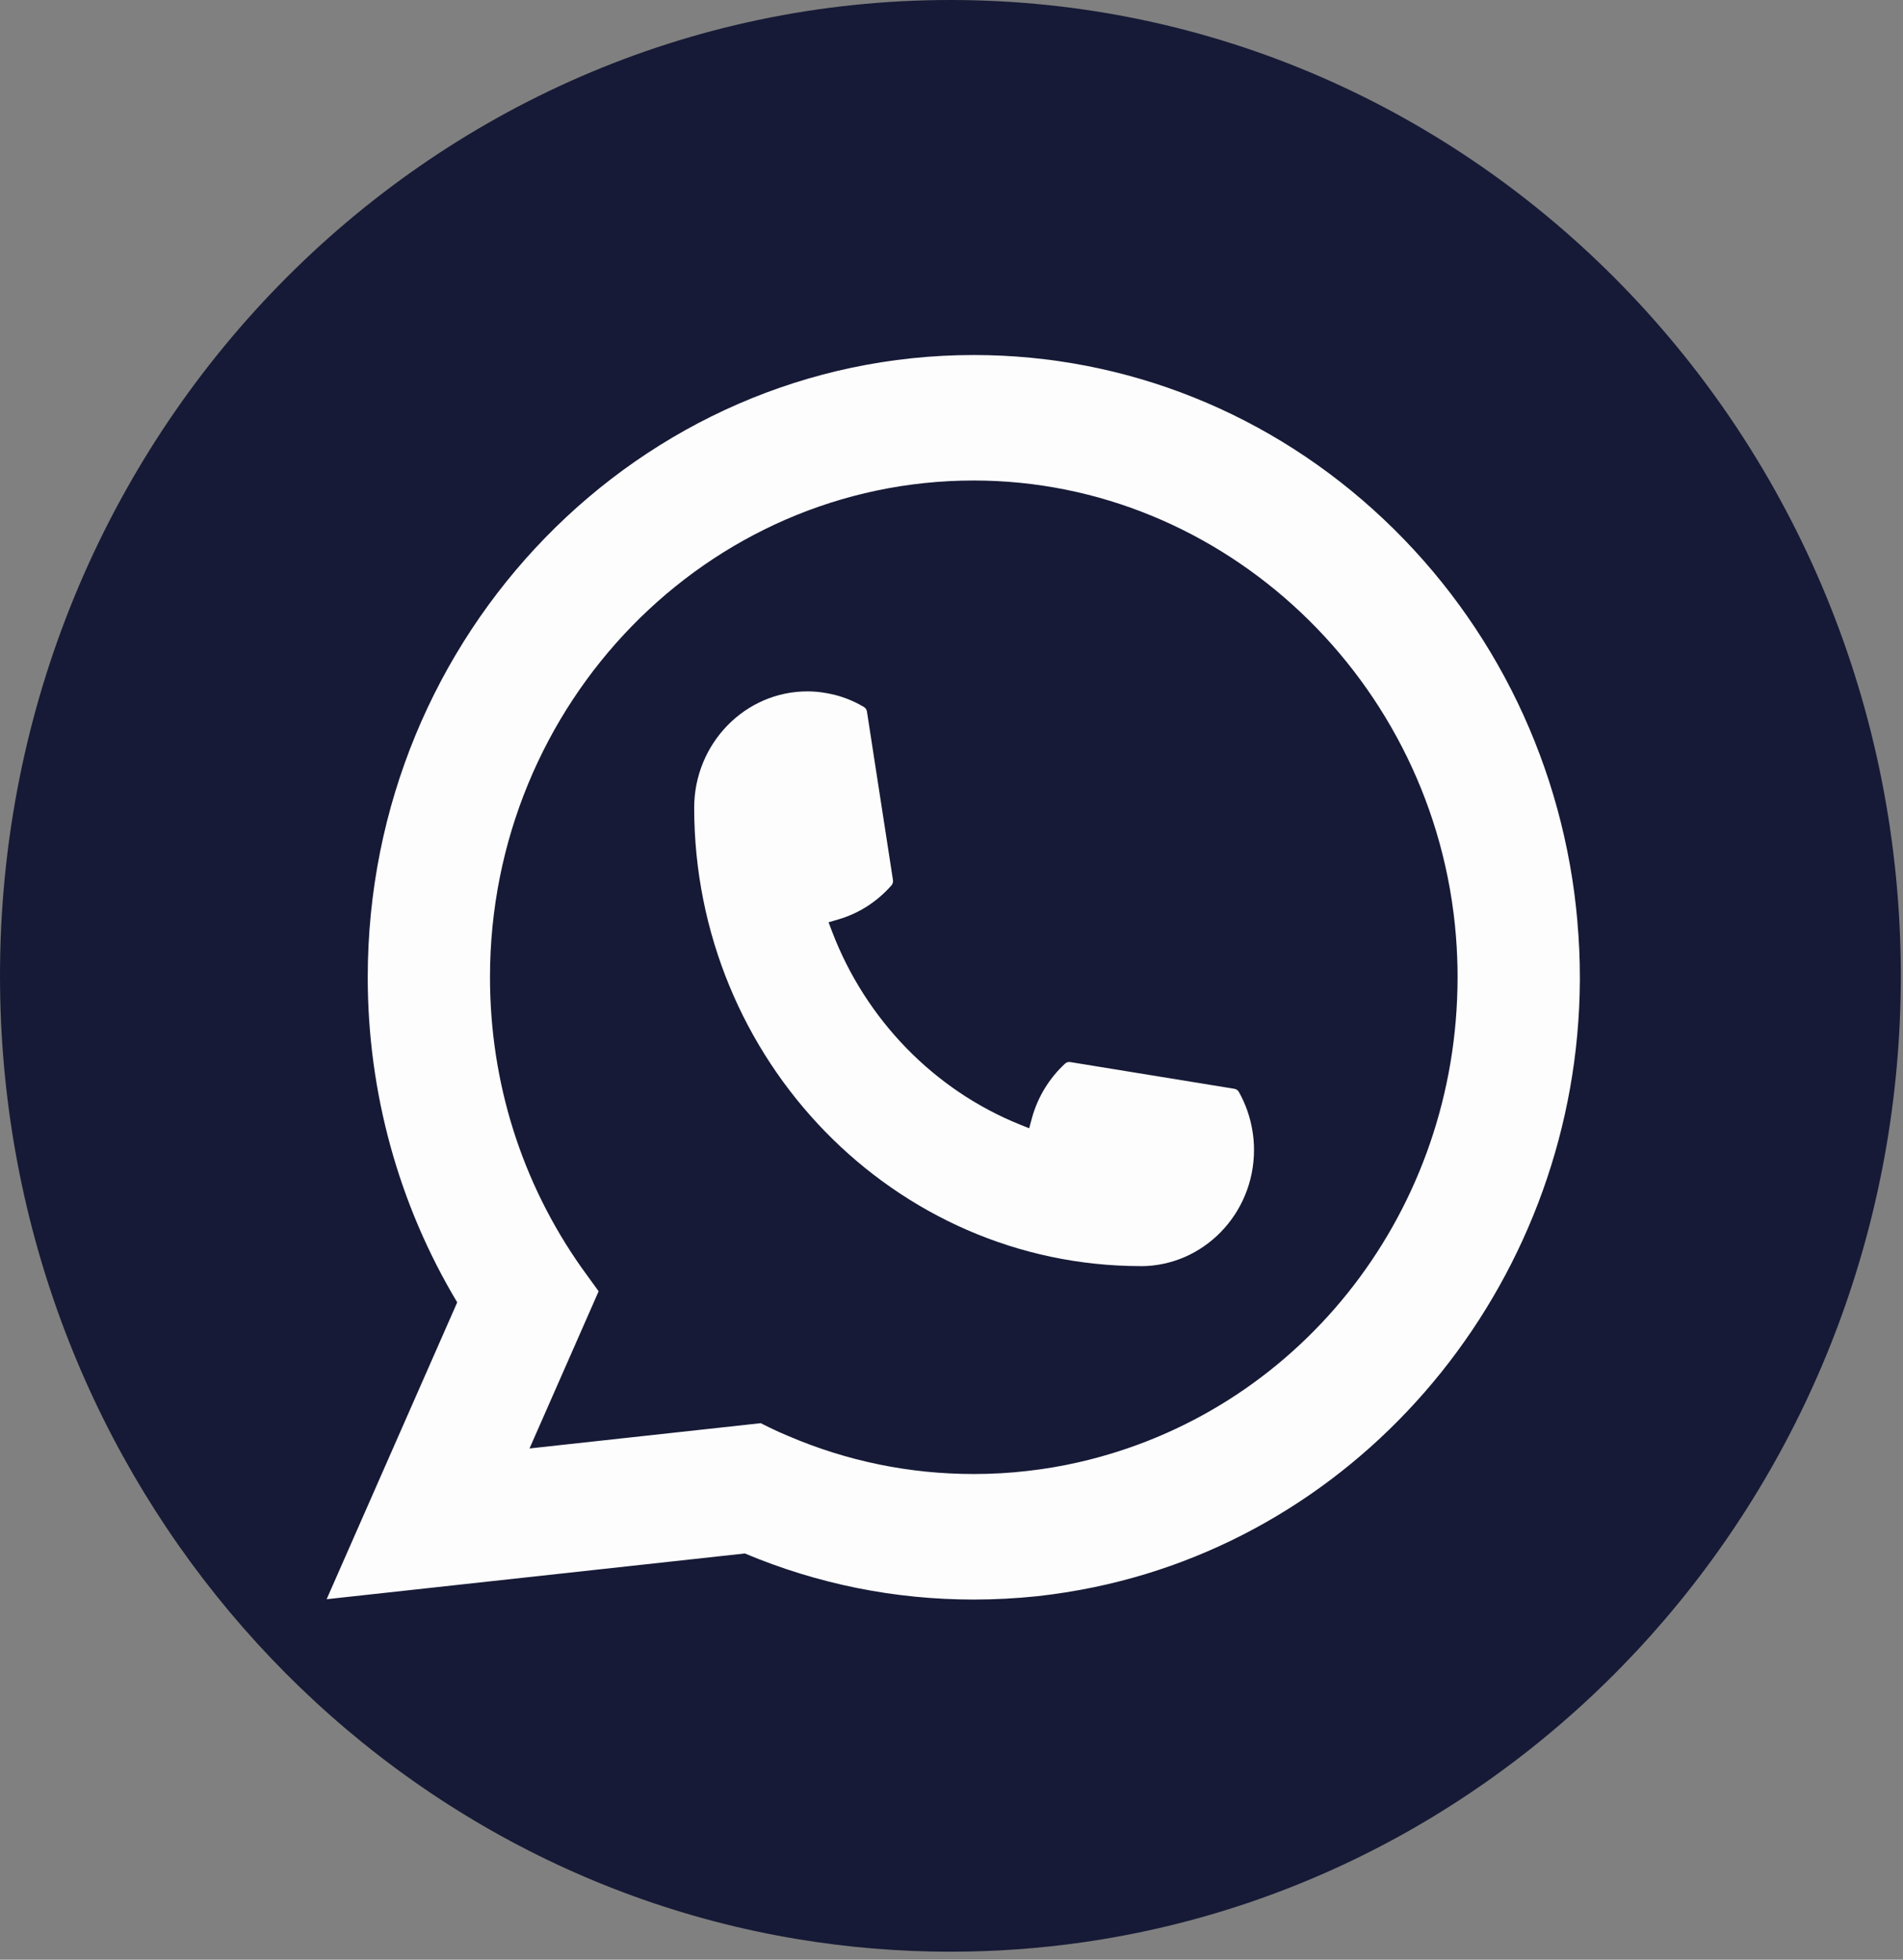
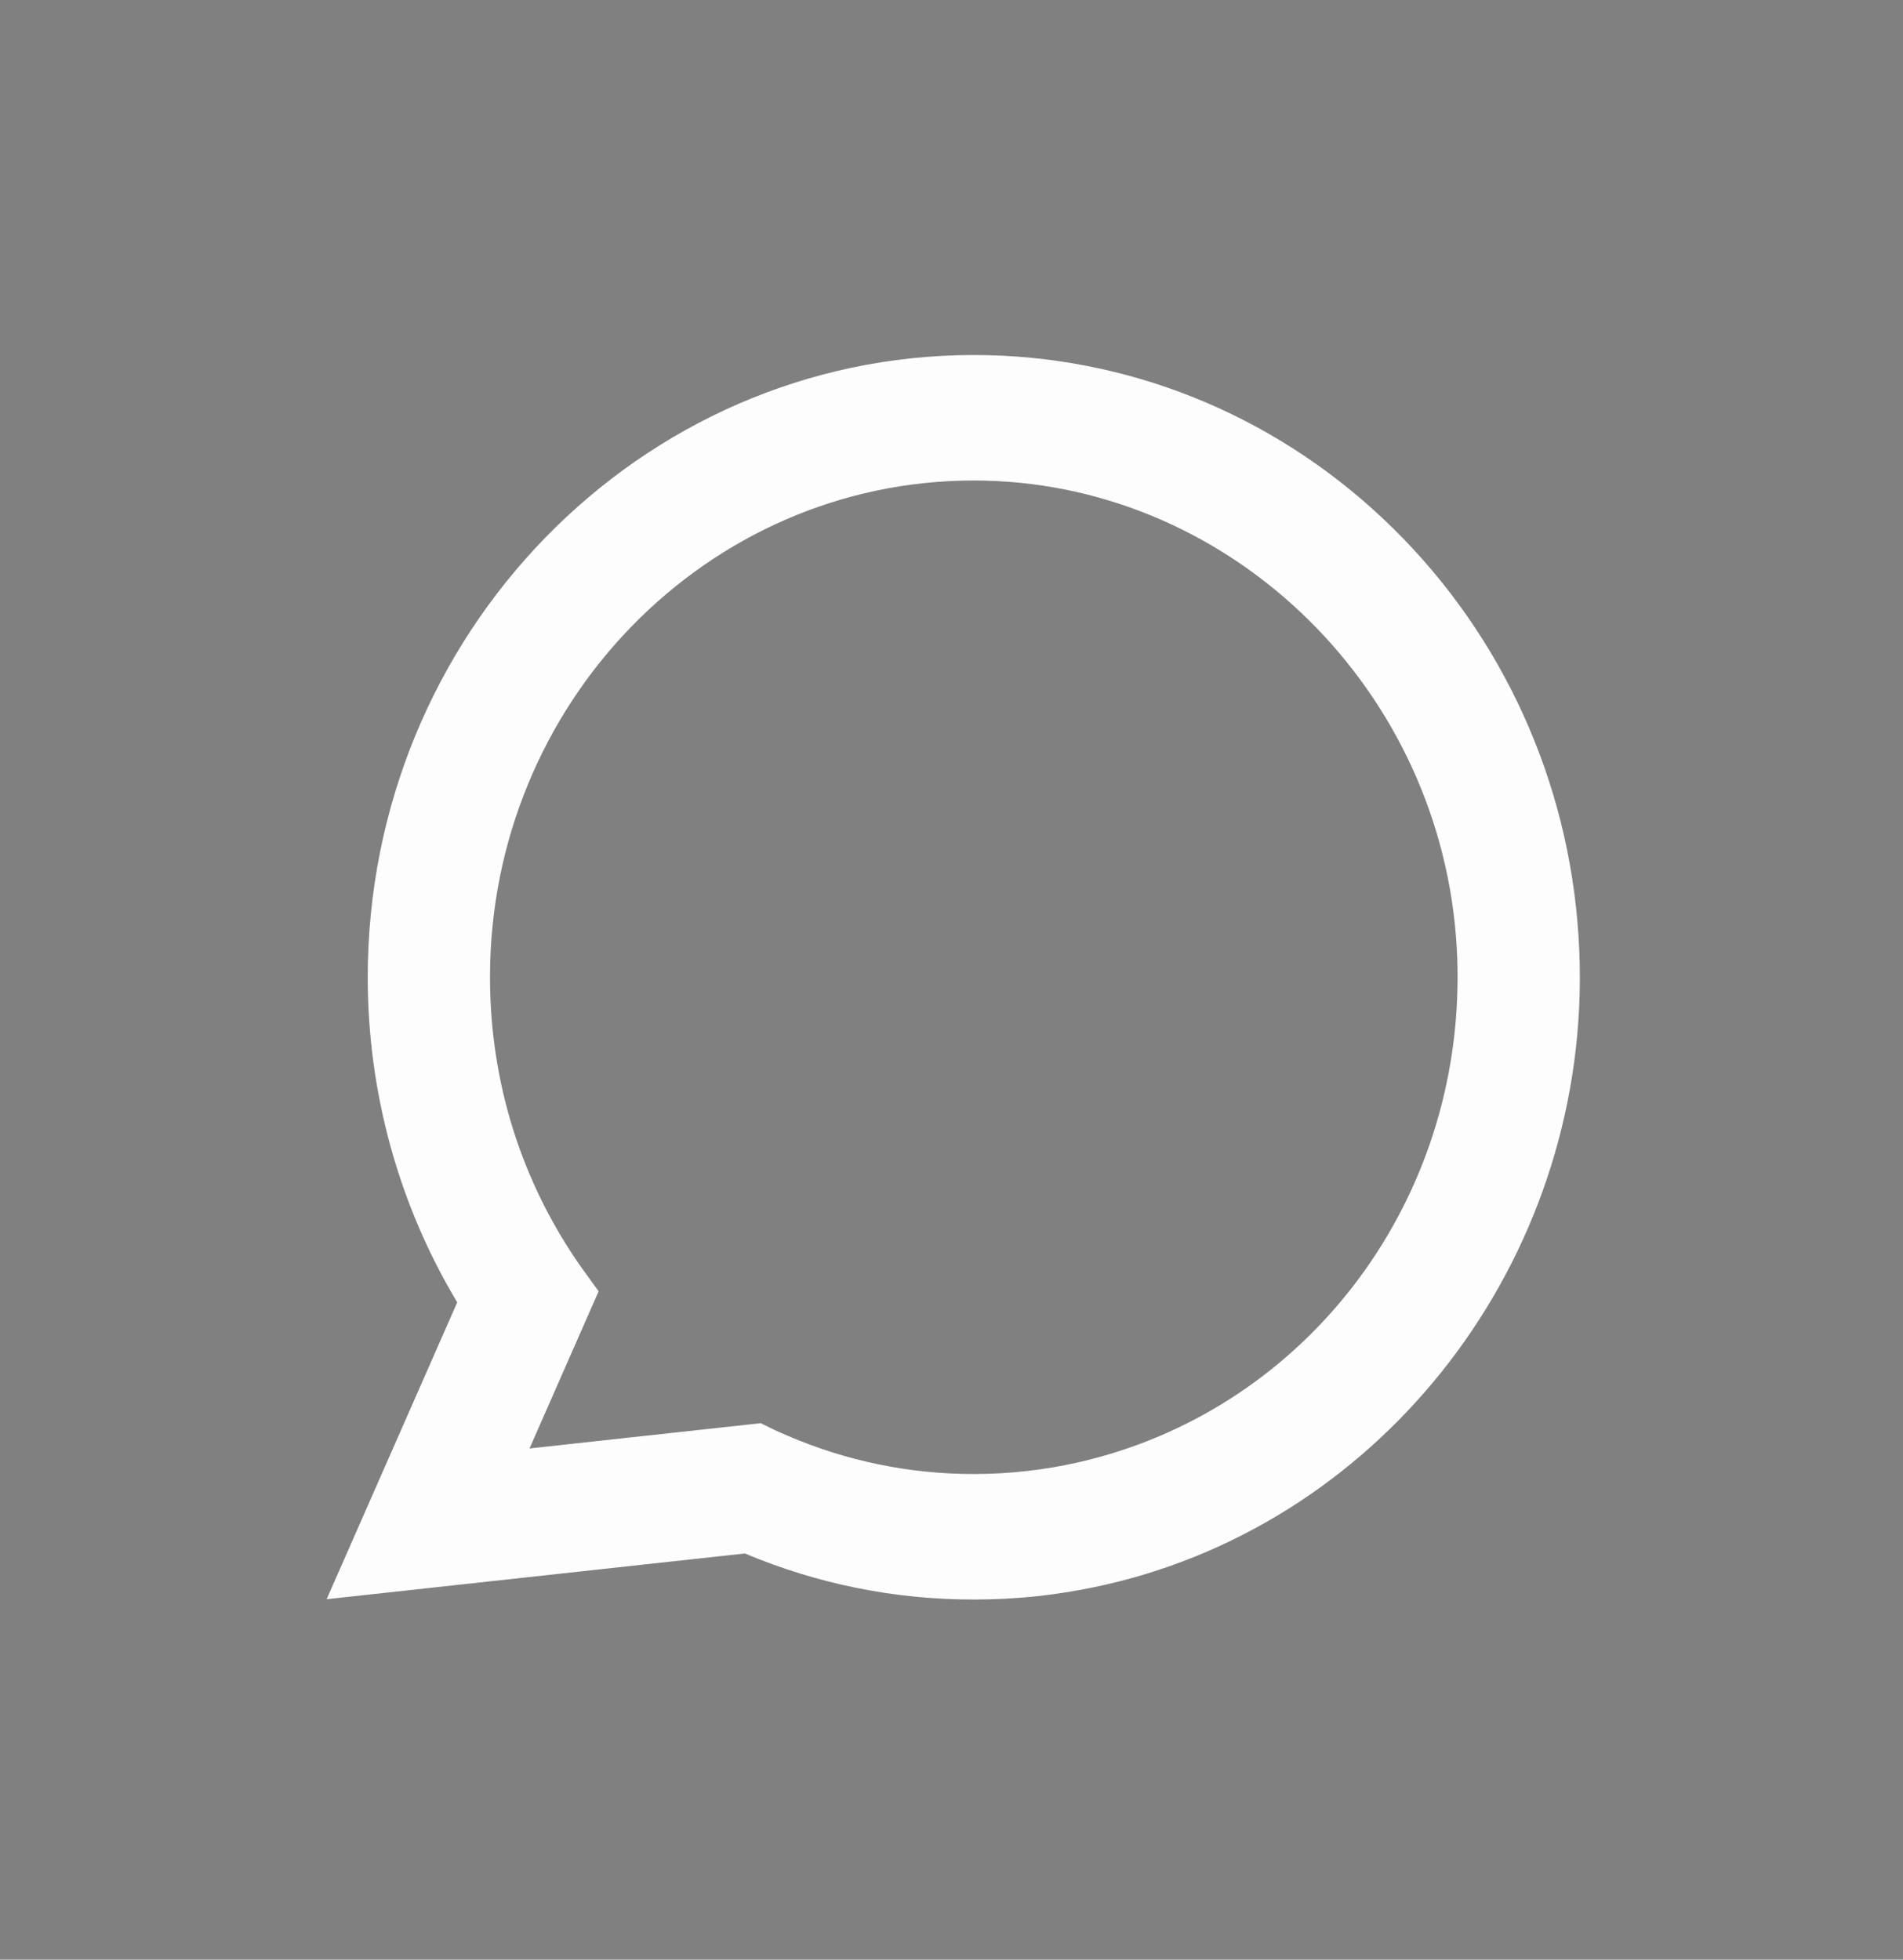
<svg xmlns="http://www.w3.org/2000/svg" width="134" height="138" viewBox="0 0 134 138" fill="none">
  <rect x="0" y="0" width="134" height="138" fill="#808080" stroke="none" />
-   <path d="M133.846 68.72C133.846 103.426 108.79 132.118 76.241 136.775C73.197 137.211 70.083 137.436 66.923 137.436C63.274 137.436 59.694 137.135 56.202 136.558C24.34 131.291 0 102.92 0 68.716C0 30.765 29.962 0 66.923 0C103.884 0 133.846 30.765 133.846 68.716V68.72Z" fill="#161A36" />
-   <path d="M80.331 89.158C62.993 89.154 48.885 74.667 48.881 56.869C48.889 52.358 52.461 48.686 56.851 48.686C57.301 48.686 57.749 48.726 58.172 48.805C59.113 48.963 60.003 49.292 60.828 49.782C60.947 49.853 61.028 49.972 61.047 50.111L62.878 61.97C62.901 62.108 62.859 62.247 62.77 62.349C61.756 63.501 60.465 64.328 59.032 64.743L58.342 64.945L58.604 65.634C60.97 71.811 65.78 76.753 71.799 79.182L72.47 79.451L72.662 78.739C73.067 77.263 73.872 75.938 74.994 74.901C75.075 74.826 75.183 74.782 75.294 74.782C75.317 74.782 75.344 74.782 75.368 74.79L86.913 76.67C87.052 76.693 87.164 76.772 87.237 76.895C87.711 77.742 88.031 78.66 88.189 79.621C88.262 80.053 88.301 80.504 88.301 80.979C88.301 85.486 84.724 89.154 80.331 89.162V89.158Z" fill="#FDFDFD" />
  <path d="M111.076 64.91C110.14 54.06 105.299 43.997 97.445 36.578C89.545 29.111 79.291 25 68.57 25C45.039 25 25.894 44.658 25.894 68.819C25.894 76.927 28.071 84.829 32.195 91.71L23 112.614L52.45 109.393C57.571 111.546 62.993 112.638 68.57 112.638C70.038 112.638 71.541 112.559 73.048 112.401C74.377 112.254 75.718 112.041 77.04 111.768C96.748 107.68 111.134 89.72 111.246 69.052V68.819C111.246 67.501 111.188 66.188 111.072 64.914L111.076 64.91ZM53.579 100.217L37.286 101.998L42.153 90.93L41.182 89.589C41.108 89.49 41.039 89.391 40.958 89.28C36.734 83.293 34.503 76.219 34.503 68.815C34.503 49.525 49.787 33.836 68.57 33.836C86.17 33.836 101.083 47.934 102.521 65.93C102.598 66.896 102.636 67.865 102.636 68.819C102.636 69.092 102.632 69.361 102.625 69.646C102.263 85.782 91.283 99.485 75.926 102.975C74.755 103.244 73.553 103.446 72.354 103.581C71.109 103.727 69.834 103.798 68.566 103.798C64.053 103.798 59.668 102.9 55.521 101.127C55.063 100.937 54.612 100.736 54.188 100.526L53.571 100.221L53.579 100.217Z" fill="#FDFDFD" />
</svg>